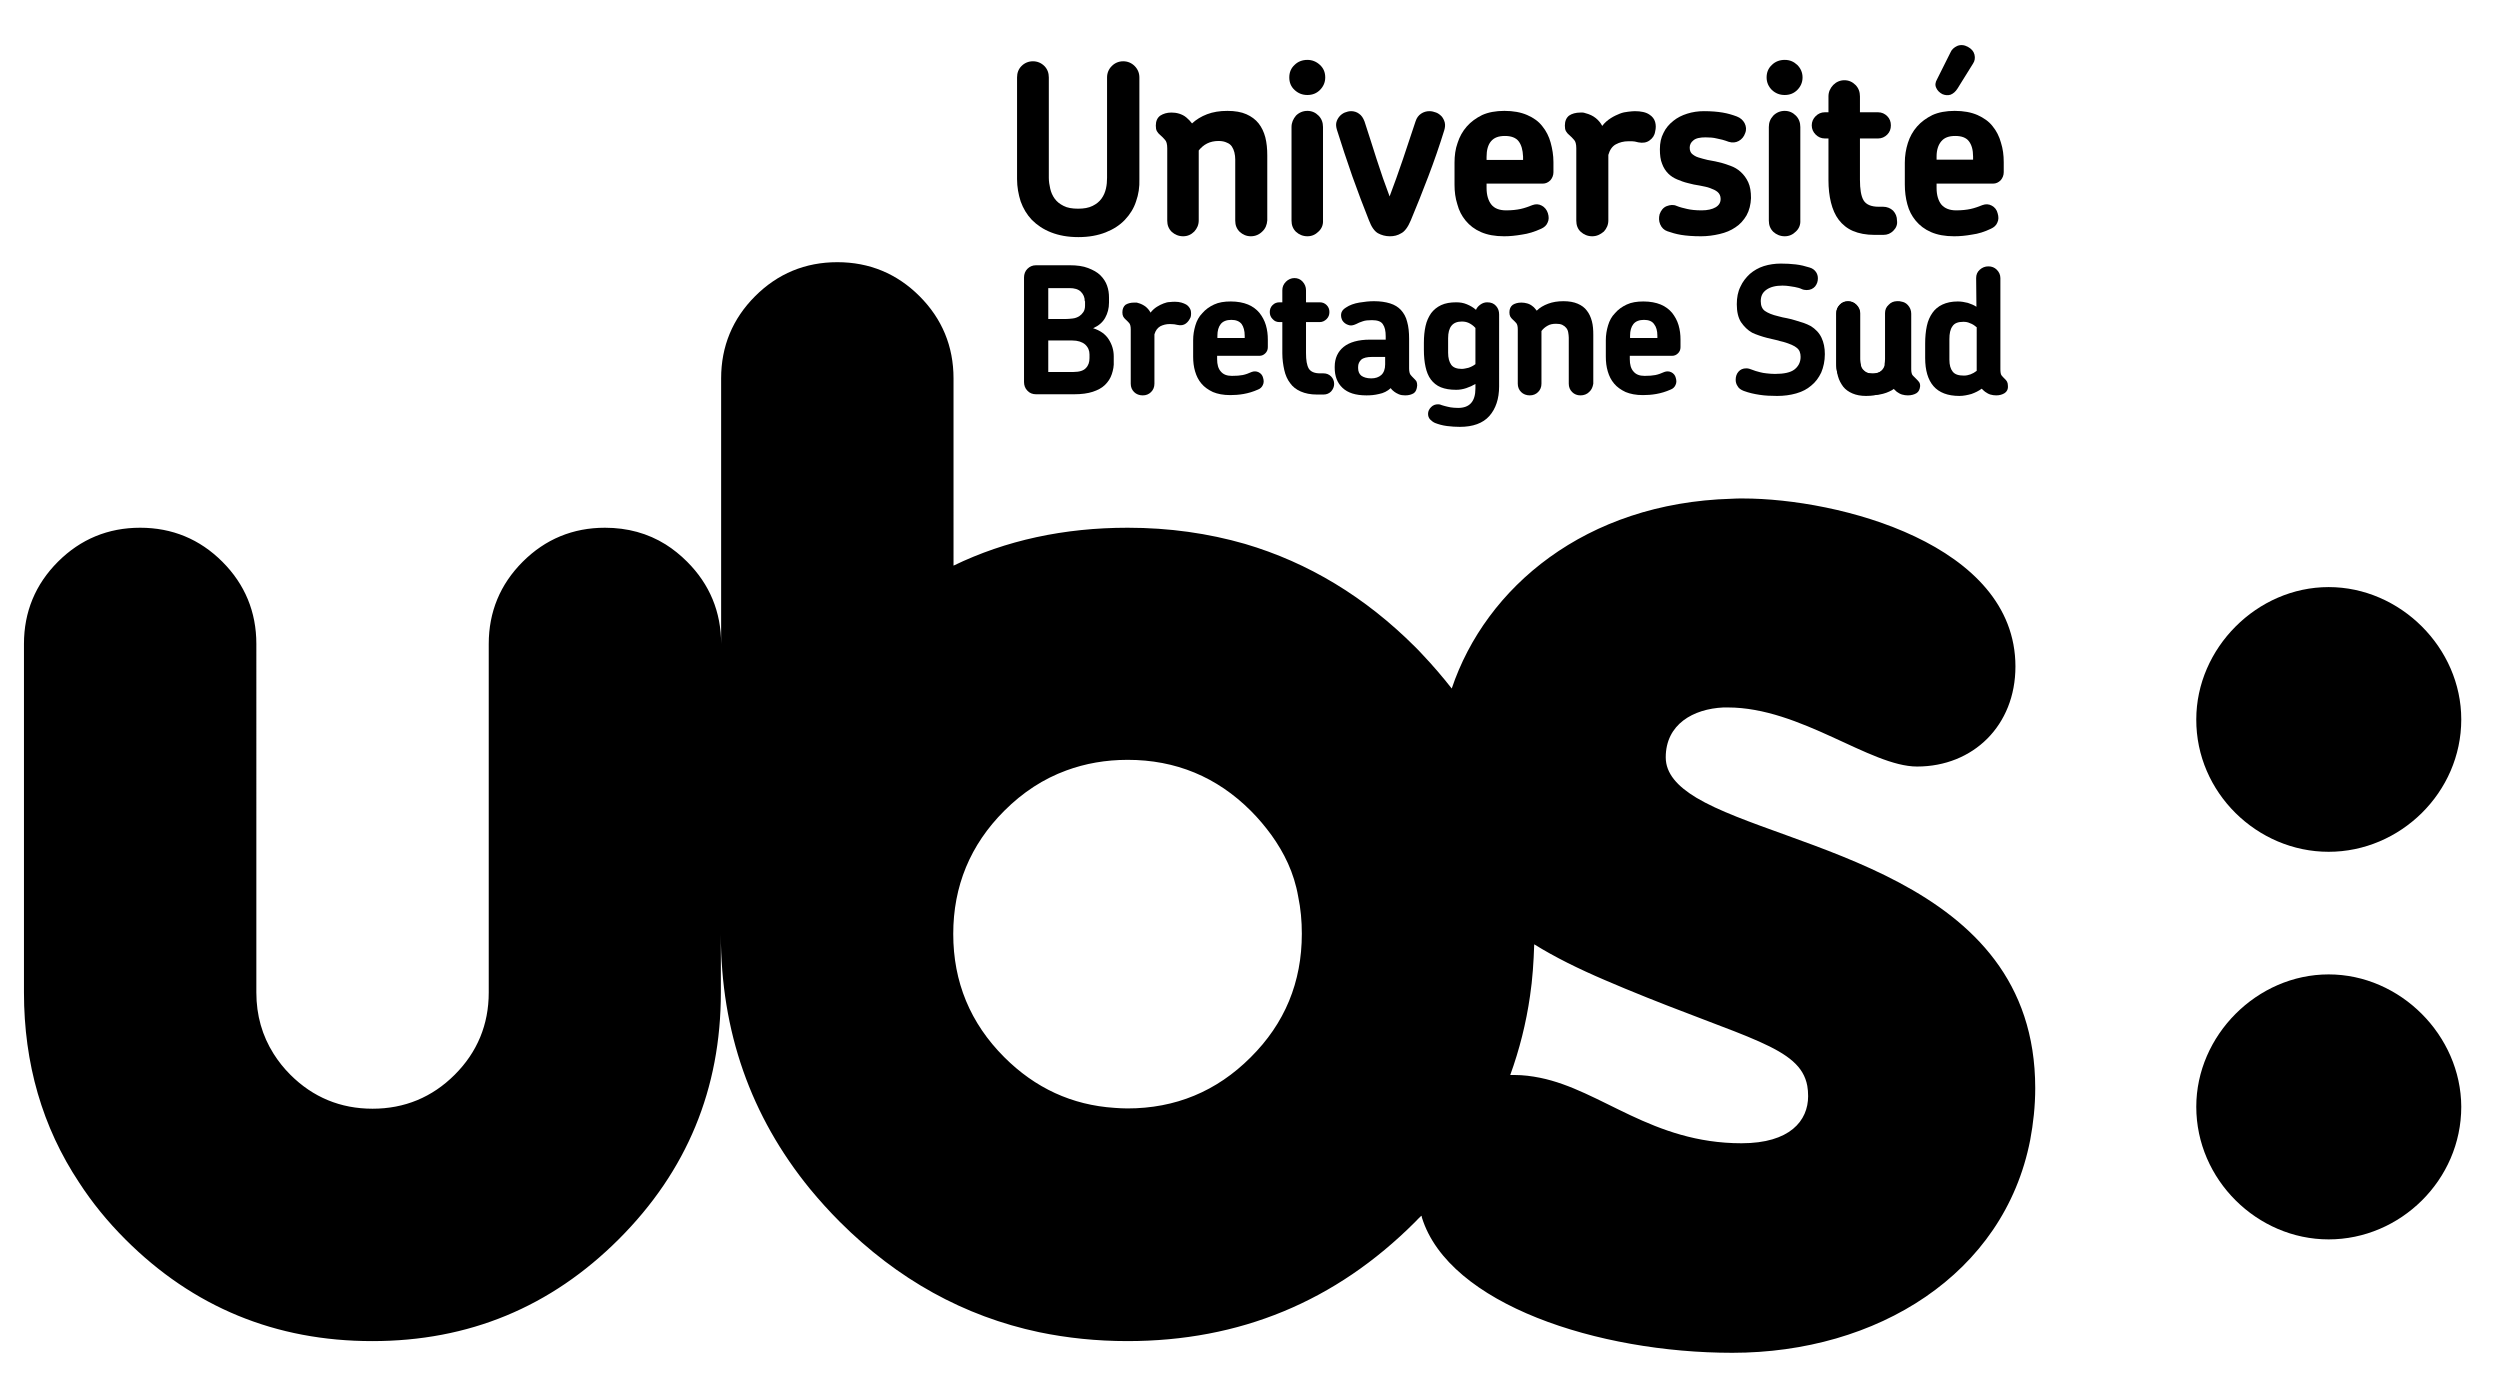
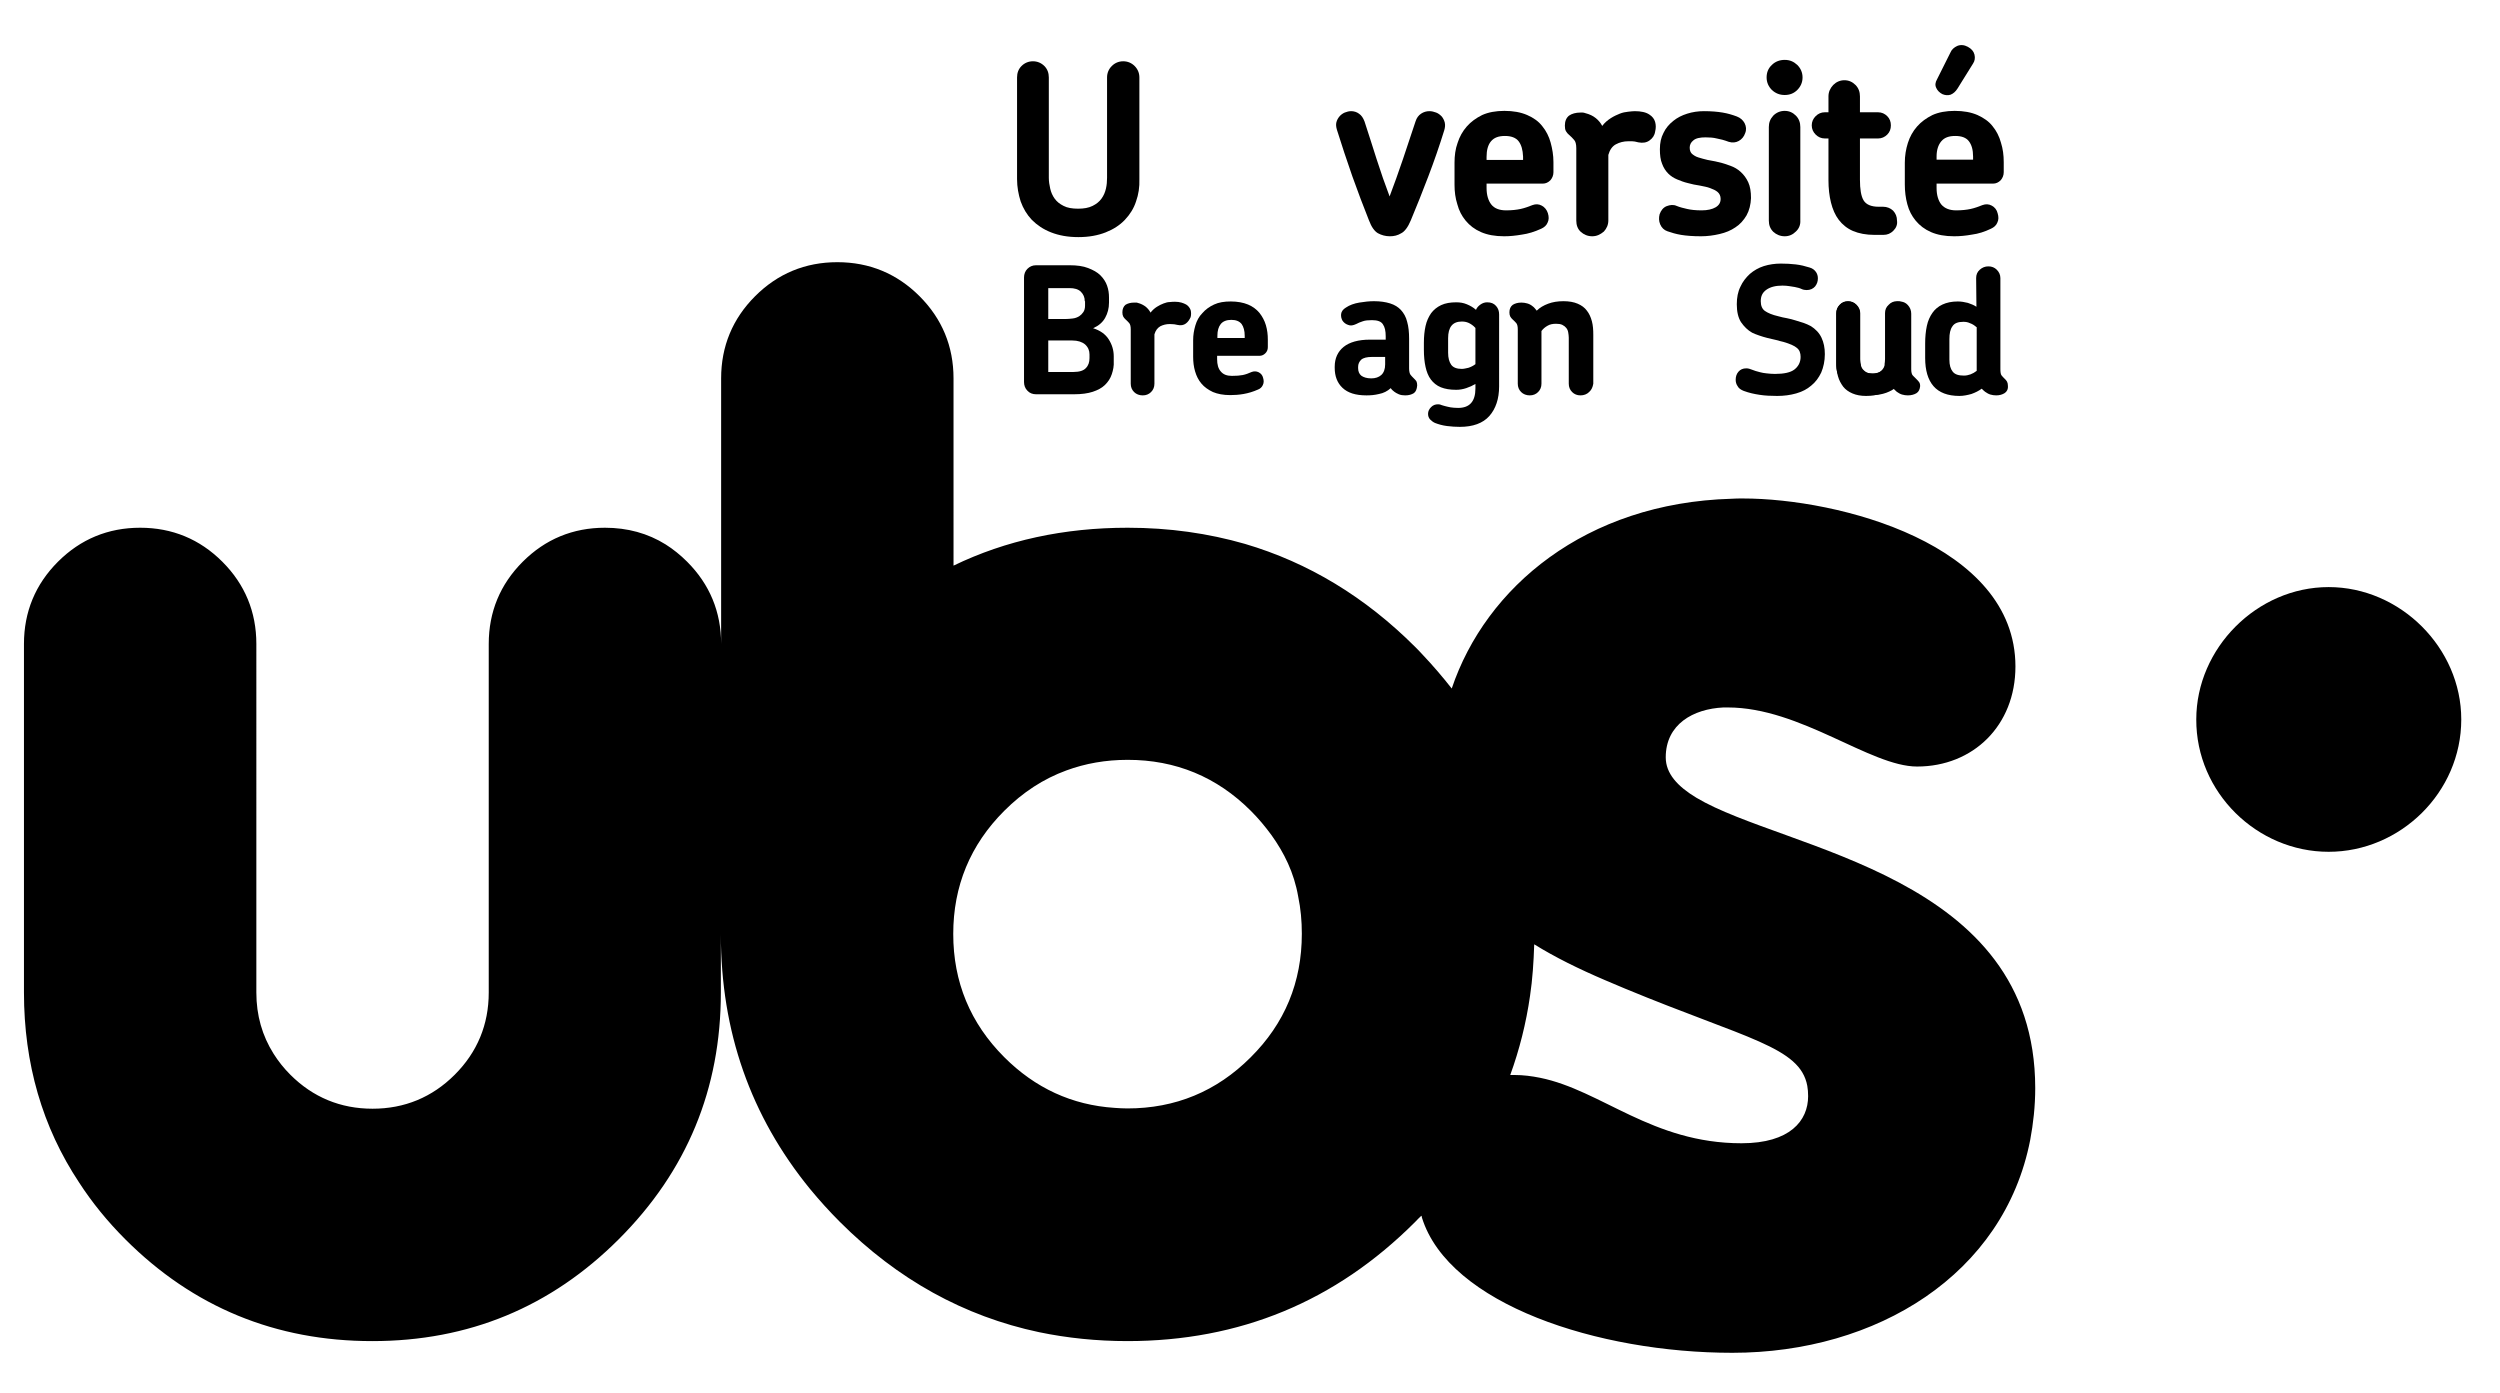
<svg xmlns="http://www.w3.org/2000/svg" width="88px" version="1.1" id="Calque_1" x="0px" y="0px" viewBox="0 0 89.72 49.05" style="enable-background:new 0 0 89.72 49.05;" xml:space="preserve">
  <g>
    <g>
      <path d="M39.9,12.95c-0.05,0.15-0.13,0.27-0.24,0.38c-0.11,0.11-0.26,0.19-0.44,0.25c-0.18,0.06-0.41,0.09-0.67,0.09h-1.37    c-0.12,0-0.23-0.04-0.31-0.13c-0.08-0.08-0.12-0.19-0.12-0.31V9.48c0-0.12,0.04-0.23,0.12-0.31c0.08-0.08,0.18-0.13,0.31-0.13    h1.21c0.26,0,0.48,0.03,0.66,0.1c0.18,0.07,0.33,0.15,0.44,0.26c0.11,0.11,0.19,0.23,0.24,0.37c0.05,0.14,0.07,0.28,0.07,0.43    v0.18c0,0.21-0.05,0.39-0.14,0.55c-0.09,0.16-0.23,0.28-0.43,0.37c0.25,0.08,0.44,0.21,0.56,0.4c0.12,0.19,0.18,0.39,0.18,0.61    v0.18C39.98,12.65,39.95,12.8,39.9,12.95z M38.93,10.33c0-0.14-0.05-0.25-0.14-0.34c-0.09-0.09-0.23-0.13-0.41-0.13h-0.76v1.11    h0.6c0.1,0,0.19-0.01,0.28-0.02c0.09-0.01,0.16-0.04,0.23-0.08c0.06-0.04,0.11-0.09,0.15-0.15c0.04-0.06,0.06-0.14,0.06-0.23    V10.33z M39.1,12.24c0-0.14-0.05-0.26-0.16-0.36c-0.11-0.09-0.26-0.14-0.46-0.14h-0.86v1.13h0.91c0.21,0,0.36-0.05,0.44-0.14    c0.09-0.09,0.13-0.21,0.13-0.36V12.24z" />
      <path d="M42.56,11.13c-0.08,0.06-0.18,0.08-0.31,0.05c-0.03-0.01-0.07-0.01-0.1-0.02c-0.03,0-0.09-0.01-0.17-0.01    c-0.13,0-0.24,0.03-0.34,0.08c-0.1,0.06-0.17,0.15-0.21,0.29v1.77c0,0.12-0.04,0.22-0.12,0.3c-0.08,0.08-0.18,0.12-0.3,0.12    c-0.12,0-0.23-0.04-0.31-0.12c-0.08-0.08-0.12-0.18-0.12-0.3v-1.95c0-0.11-0.02-0.19-0.06-0.23c-0.04-0.04-0.08-0.09-0.13-0.13    c-0.03-0.03-0.06-0.06-0.08-0.1c-0.02-0.04-0.03-0.09-0.03-0.15c0-0.12,0.04-0.21,0.11-0.27c0.08-0.05,0.18-0.08,0.31-0.08    c0.02,0,0.04,0,0.06,0c0.03,0,0.05,0,0.07,0.01c0.12,0.03,0.21,0.08,0.29,0.14c0.07,0.06,0.13,0.13,0.17,0.21    c0.07-0.09,0.15-0.16,0.23-0.21c0.08-0.05,0.16-0.09,0.24-0.12c0.08-0.03,0.15-0.05,0.23-0.05c0.07-0.01,0.13-0.01,0.18-0.01    c0.08,0,0.16,0.01,0.23,0.03c0.06,0.02,0.12,0.04,0.17,0.07c0.08,0.05,0.13,0.12,0.16,0.2c0.02,0.08,0.02,0.17,0,0.25    C42.69,10.99,42.64,11.07,42.56,11.13z" />
      <path d="M45.41,12.2c-0.06,0.06-0.13,0.09-0.21,0.09h-1.52v0.12c0,0.19,0.04,0.34,0.13,0.44c0.09,0.11,0.22,0.16,0.4,0.16    c0.16,0,0.29-0.01,0.39-0.03c0.1-0.02,0.21-0.06,0.32-0.11c0.08-0.03,0.17-0.03,0.25,0.01c0.08,0.04,0.14,0.11,0.16,0.2    c0.03,0.1,0.03,0.18-0.01,0.26c-0.03,0.07-0.09,0.13-0.17,0.16c-0.18,0.08-0.35,0.13-0.52,0.16c-0.17,0.03-0.33,0.04-0.48,0.04    c-0.25,0-0.45-0.04-0.62-0.11c-0.17-0.08-0.31-0.18-0.41-0.3c-0.11-0.13-0.18-0.27-0.23-0.44c-0.05-0.17-0.07-0.34-0.07-0.53    v-0.59c0-0.19,0.03-0.36,0.08-0.53c0.05-0.17,0.13-0.32,0.25-0.44c0.11-0.13,0.25-0.23,0.42-0.31c0.17-0.08,0.37-0.11,0.6-0.11    c0.24,0,0.45,0.04,0.62,0.11c0.17,0.07,0.31,0.18,0.41,0.3c0.1,0.13,0.18,0.27,0.23,0.44c0.05,0.17,0.07,0.34,0.07,0.52v0.27    C45.5,12.07,45.47,12.14,45.41,12.2z M44.56,11.15c-0.08-0.1-0.2-0.15-0.37-0.15c-0.17,0-0.3,0.05-0.38,0.15    c-0.08,0.1-0.12,0.24-0.12,0.42v0.08h0.98v-0.08C44.67,11.39,44.63,11.25,44.56,11.15z" />
-       <path d="M47.77,13.57c-0.07,0.07-0.16,0.11-0.27,0.11h-0.24c-0.23,0-0.42-0.04-0.58-0.11c-0.16-0.07-0.29-0.17-0.38-0.3    c-0.1-0.13-0.17-0.29-0.21-0.47c-0.04-0.18-0.07-0.38-0.07-0.6v-1.12h-0.1c-0.1,0-0.18-0.03-0.25-0.11    c-0.07-0.07-0.1-0.15-0.1-0.25c0-0.1,0.03-0.18,0.1-0.25c0.07-0.07,0.15-0.1,0.25-0.1h0.1V9.94c0-0.12,0.04-0.22,0.13-0.31    c0.08-0.08,0.19-0.13,0.3-0.13c0.12,0,0.22,0.04,0.3,0.13c0.08,0.09,0.12,0.19,0.12,0.31v0.43h0.49c0.1,0,0.18,0.03,0.25,0.1    c0.07,0.07,0.1,0.15,0.1,0.25c0,0.1-0.03,0.18-0.1,0.25c-0.07,0.07-0.15,0.11-0.25,0.11h-0.49v1.11c0,0.26,0.03,0.44,0.1,0.56    c0.07,0.11,0.2,0.17,0.41,0.17h0.12c0.11,0,0.2,0.04,0.27,0.11c0.07,0.07,0.11,0.16,0.11,0.27C47.88,13.4,47.84,13.49,47.77,13.57    z" />
      <path d="M50.74,13.63c-0.08,0.05-0.18,0.08-0.31,0.08c-0.08,0-0.16-0.01-0.23-0.04c-0.07-0.03-0.12-0.06-0.16-0.09    c-0.04-0.03-0.09-0.07-0.13-0.13c-0.12,0.11-0.26,0.18-0.42,0.21c-0.16,0.04-0.31,0.05-0.45,0.05c-0.39,0-0.67-0.09-0.86-0.27    c-0.19-0.18-0.28-0.42-0.28-0.72v-0.04c0-0.3,0.11-0.54,0.32-0.71c0.21-0.17,0.53-0.26,0.94-0.26h0.57v-0.12    c0-0.19-0.03-0.33-0.1-0.43c-0.06-0.1-0.19-0.15-0.39-0.15c-0.13,0-0.25,0.01-0.33,0.04c-0.09,0.03-0.17,0.06-0.24,0.1    c-0.11,0.05-0.2,0.07-0.29,0.03c-0.09-0.03-0.15-0.08-0.2-0.15c-0.04-0.07-0.06-0.15-0.05-0.24c0.01-0.09,0.07-0.17,0.17-0.23    c0.13-0.09,0.3-0.15,0.48-0.18c0.18-0.03,0.36-0.05,0.53-0.05c0.23,0,0.42,0.03,0.58,0.08c0.16,0.05,0.29,0.13,0.39,0.24    c0.1,0.11,0.18,0.25,0.22,0.42c0.05,0.17,0.07,0.38,0.07,0.61v1.06c0,0.11,0.02,0.19,0.05,0.23c0.03,0.04,0.07,0.08,0.12,0.13    c0.03,0.03,0.06,0.06,0.09,0.1c0.02,0.04,0.03,0.09,0.03,0.15C50.85,13.49,50.81,13.58,50.74,13.63z M49.71,12.33h-0.46    c-0.19,0-0.32,0.03-0.4,0.1c-0.07,0.07-0.11,0.15-0.11,0.26v0.04c0,0.12,0.04,0.21,0.11,0.27c0.08,0.06,0.2,0.1,0.36,0.1    c0.15,0,0.27-0.04,0.36-0.12c0.09-0.08,0.14-0.21,0.14-0.38V12.33z" />
      <path d="M53.8,13.39c0,0.44-0.12,0.8-0.35,1.06c-0.23,0.26-0.59,0.39-1.06,0.39c-0.15,0-0.3-0.01-0.46-0.03    c-0.16-0.02-0.3-0.06-0.43-0.11c-0.07-0.03-0.13-0.08-0.18-0.13c-0.05-0.06-0.07-0.12-0.07-0.2c0-0.09,0.04-0.17,0.11-0.24    c0.07-0.07,0.15-0.1,0.25-0.1c0.05,0,0.09,0.01,0.13,0.03c0.04,0.01,0.09,0.03,0.14,0.04c0.05,0.01,0.11,0.03,0.18,0.04    c0.07,0.01,0.16,0.02,0.27,0.02c0.41,0,0.62-0.23,0.62-0.7v-0.16c-0.1,0.06-0.21,0.11-0.33,0.15c-0.12,0.04-0.24,0.06-0.36,0.06    c-0.22,0-0.4-0.03-0.55-0.09c-0.15-0.06-0.27-0.16-0.36-0.28c-0.09-0.12-0.15-0.27-0.19-0.45c-0.04-0.18-0.06-0.39-0.06-0.62    v-0.24c0-0.23,0.02-0.43,0.06-0.61c0.04-0.18,0.11-0.33,0.2-0.46c0.09-0.12,0.21-0.22,0.36-0.29c0.15-0.07,0.33-0.1,0.54-0.1    c0.14,0,0.26,0.02,0.38,0.07c0.12,0.05,0.23,0.11,0.33,0.2c0.03-0.08,0.09-0.14,0.16-0.19c0.07-0.05,0.15-0.08,0.24-0.08    c0.14,0,0.24,0.04,0.32,0.13c0.08,0.09,0.11,0.19,0.11,0.31V13.39z M52.71,11.11c-0.09-0.04-0.17-0.05-0.25-0.05    c-0.33,0-0.49,0.2-0.49,0.6v0.52c0,0.19,0.04,0.33,0.11,0.43c0.07,0.1,0.2,0.15,0.38,0.15c0.07,0,0.15-0.02,0.24-0.04    c0.09-0.03,0.17-0.07,0.25-0.13v-1.3C52.87,11.2,52.79,11.15,52.71,11.11z" />
      <path d="M57.03,13.59c-0.08,0.08-0.19,0.12-0.31,0.12c-0.12,0-0.22-0.04-0.3-0.12c-0.08-0.08-0.12-0.18-0.12-0.3v-1.65    c0-0.06-0.01-0.13-0.02-0.19c-0.01-0.06-0.03-0.11-0.07-0.16c-0.03-0.04-0.08-0.08-0.14-0.11c-0.06-0.03-0.14-0.04-0.23-0.04    c-0.11,0-0.22,0.02-0.3,0.07c-0.09,0.05-0.16,0.11-0.22,0.19v1.89c0,0.12-0.04,0.22-0.12,0.3c-0.08,0.08-0.18,0.12-0.3,0.12    c-0.12,0-0.23-0.04-0.31-0.12c-0.08-0.08-0.12-0.18-0.12-0.3v-1.95c0-0.11-0.02-0.19-0.06-0.23c-0.04-0.04-0.08-0.09-0.13-0.13    c-0.03-0.03-0.06-0.06-0.08-0.1c-0.02-0.04-0.03-0.09-0.03-0.15c0-0.12,0.04-0.21,0.12-0.27c0.08-0.05,0.18-0.08,0.31-0.08    c0.07,0,0.14,0.01,0.21,0.03c0.07,0.02,0.13,0.05,0.19,0.1c0.06,0.04,0.1,0.1,0.15,0.16c0.11-0.11,0.25-0.19,0.41-0.25    c0.16-0.06,0.34-0.09,0.55-0.09c0.2,0,0.37,0.03,0.51,0.09c0.14,0.06,0.25,0.14,0.33,0.25c0.08,0.1,0.14,0.23,0.18,0.38    c0.04,0.15,0.05,0.31,0.05,0.49v1.75C57.16,13.41,57.12,13.51,57.03,13.59z" />
-       <path d="M60.22,12.2c-0.06,0.06-0.13,0.09-0.21,0.09h-1.52v0.12c0,0.19,0.04,0.34,0.13,0.44c0.09,0.11,0.22,0.16,0.4,0.16    c0.16,0,0.29-0.01,0.39-0.03c0.1-0.02,0.21-0.06,0.32-0.11c0.08-0.03,0.17-0.03,0.25,0.01c0.08,0.04,0.14,0.11,0.16,0.2    c0.03,0.1,0.03,0.18-0.01,0.26c-0.03,0.07-0.09,0.13-0.17,0.16c-0.18,0.08-0.35,0.13-0.52,0.16c-0.17,0.03-0.33,0.04-0.48,0.04    c-0.25,0-0.45-0.04-0.62-0.11c-0.17-0.08-0.31-0.18-0.41-0.3c-0.11-0.13-0.18-0.27-0.23-0.44c-0.05-0.17-0.07-0.34-0.07-0.53    v-0.59c0-0.19,0.03-0.36,0.08-0.53c0.05-0.17,0.13-0.32,0.25-0.44c0.11-0.13,0.25-0.23,0.42-0.31c0.17-0.08,0.37-0.11,0.6-0.11    c0.24,0,0.45,0.04,0.62,0.11c0.17,0.07,0.31,0.18,0.41,0.3c0.1,0.13,0.18,0.27,0.23,0.44c0.05,0.17,0.07,0.34,0.07,0.52v0.27    C60.31,12.07,60.28,12.14,60.22,12.2z M59.36,11.15C59.29,11.05,59.17,11,59,11c-0.17,0-0.3,0.05-0.38,0.15    c-0.08,0.1-0.12,0.24-0.12,0.42v0.08h0.98v-0.08C59.48,11.39,59.44,11.25,59.36,11.15z" />
      <path d="M65.36,12.89c-0.09,0.19-0.21,0.35-0.36,0.47c-0.15,0.13-0.33,0.22-0.54,0.28c-0.21,0.06-0.44,0.09-0.68,0.09    c-0.23,0-0.44-0.01-0.63-0.04c-0.2-0.03-0.38-0.07-0.57-0.14c-0.1-0.04-0.18-0.09-0.22-0.17c-0.05-0.07-0.07-0.15-0.07-0.23    c0-0.11,0.03-0.21,0.1-0.29c0.07-0.08,0.16-0.12,0.28-0.12c0.07,0,0.14,0.02,0.21,0.05c0.07,0.03,0.17,0.06,0.29,0.09    c0.07,0.02,0.14,0.03,0.23,0.04c0.09,0.01,0.19,0.02,0.3,0.02c0.32,0,0.56-0.05,0.7-0.16c0.14-0.11,0.22-0.26,0.22-0.45    c0-0.14-0.04-0.25-0.13-0.32c-0.09-0.08-0.25-0.15-0.49-0.22c-0.08-0.02-0.17-0.04-0.27-0.07c-0.1-0.02-0.2-0.05-0.3-0.07    c-0.1-0.03-0.2-0.05-0.3-0.09c-0.1-0.03-0.18-0.07-0.25-0.1c-0.16-0.09-0.29-0.22-0.4-0.38c-0.1-0.16-0.15-0.37-0.15-0.64    c0-0.24,0.04-0.45,0.13-0.63c0.08-0.18,0.2-0.33,0.34-0.46c0.14-0.12,0.31-0.22,0.5-0.28c0.19-0.06,0.4-0.09,0.61-0.09    c0.19,0,0.37,0.01,0.54,0.03c0.17,0.02,0.33,0.06,0.49,0.11c0.11,0.03,0.18,0.09,0.23,0.16c0.05,0.07,0.07,0.15,0.07,0.23    c0,0.11-0.03,0.2-0.1,0.29c-0.07,0.08-0.17,0.13-0.3,0.13c-0.06,0-0.13-0.01-0.19-0.04c-0.06-0.03-0.14-0.05-0.24-0.07    c-0.06-0.01-0.12-0.02-0.19-0.03c-0.07-0.01-0.15-0.02-0.25-0.02c-0.25,0-0.44,0.05-0.58,0.15c-0.14,0.1-0.2,0.23-0.2,0.41    c0,0.16,0.05,0.28,0.15,0.35c0.1,0.07,0.26,0.14,0.48,0.19c0.1,0.03,0.2,0.05,0.31,0.07c0.11,0.02,0.21,0.05,0.31,0.08    c0.1,0.03,0.2,0.06,0.29,0.09c0.09,0.03,0.17,0.07,0.25,0.11c0.18,0.11,0.31,0.25,0.39,0.42c0.08,0.17,0.12,0.36,0.12,0.59    C65.49,12.48,65.44,12.7,65.36,12.89z" />
      <path d="M68.78,13.63c-0.08,0.05-0.19,0.08-0.31,0.08c-0.07,0-0.14-0.01-0.21-0.03c-0.07-0.02-0.13-0.06-0.19-0.1    c-0.06-0.05-0.12-0.11-0.16-0.18c-0.11,0.1-0.24,0.18-0.4,0.24c-0.15,0.06-0.33,0.09-0.54,0.09c-0.19,0-0.35-0.03-0.49-0.09    c-0.14-0.06-0.25-0.14-0.33-0.24c-0.08-0.11-0.15-0.23-0.19-0.38c-0.04-0.14-0.06-0.31-0.06-0.48v-1.76    c0-0.12,0.04-0.22,0.12-0.31c0.08-0.08,0.18-0.13,0.3-0.13c0.12,0,0.22,0.04,0.3,0.13c0.09,0.09,0.13,0.19,0.13,0.31v1.65    c0,0.07,0.01,0.14,0.02,0.2c0.01,0.06,0.04,0.11,0.07,0.16c0.03,0.04,0.08,0.08,0.13,0.1c0.06,0.02,0.13,0.03,0.23,0.03    c0.12,0,0.22-0.02,0.31-0.07c0.09-0.05,0.16-0.11,0.22-0.19v-1.88c0-0.12,0.04-0.22,0.13-0.31c0.08-0.08,0.19-0.13,0.31-0.13    c0.12,0,0.22,0.04,0.3,0.13c0.08,0.09,0.12,0.19,0.12,0.31v1.99c0,0.11,0.02,0.19,0.06,0.23c0.04,0.04,0.08,0.08,0.13,0.13    c0.03,0.03,0.06,0.06,0.09,0.1s0.04,0.09,0.04,0.15C68.9,13.49,68.86,13.58,68.78,13.63z" />
      <path d="M71.94,13.63c-0.08,0.05-0.18,0.08-0.3,0.08c-0.07,0-0.14-0.01-0.21-0.03c-0.07-0.02-0.13-0.06-0.19-0.1    c-0.04-0.03-0.08-0.07-0.12-0.11c-0.11,0.08-0.23,0.14-0.37,0.19c-0.14,0.04-0.29,0.07-0.43,0.07c-0.42,0-0.73-0.12-0.93-0.35    c-0.2-0.23-0.3-0.57-0.3-1.01v-0.52c0-0.23,0.02-0.44,0.06-0.63c0.04-0.19,0.11-0.34,0.2-0.47c0.09-0.13,0.21-0.23,0.36-0.3    c0.15-0.07,0.33-0.11,0.55-0.11c0.12,0,0.24,0.02,0.36,0.05c0.12,0.04,0.22,0.08,0.31,0.14L70.92,9.5c0-0.12,0.04-0.22,0.13-0.3    c0.09-0.08,0.19-0.12,0.31-0.12c0.12,0,0.22,0.04,0.3,0.12c0.08,0.08,0.13,0.18,0.13,0.3v3.26c0,0.11,0.01,0.19,0.04,0.23    c0.03,0.04,0.07,0.08,0.12,0.13c0.03,0.03,0.06,0.06,0.08,0.1c0.02,0.04,0.03,0.09,0.03,0.15C72.07,13.49,72.02,13.58,71.94,13.63    z M70.93,11.26c-0.07-0.06-0.14-0.11-0.23-0.14c-0.08-0.04-0.16-0.05-0.24-0.05c-0.19,0-0.32,0.05-0.39,0.16    c-0.08,0.11-0.11,0.26-0.11,0.46v0.74c0,0.19,0.04,0.33,0.12,0.43c0.08,0.1,0.21,0.14,0.4,0.14c0.16,0,0.32-0.06,0.46-0.17V11.26z    " />
    </g>
    <path d="M67.63,12.61c0.01-0.06,0.02-0.13,0.02-0.2v-1.65c0-0.12,0.04-0.22,0.13-0.3c0.08-0.09,0.19-0.13,0.3-0.13   c0.12,0,0.22,0.04,0.3,0.13c0.08,0.08,0.12,0.19,0.12,0.3v1.76l-0.01,0.05c0,0.31-0.13,0.58-0.38,0.8   c-0.25,0.22-0.56,0.33-0.91,0.33c-0.36,0-0.66-0.11-0.91-0.33c-0.25-0.22-0.39-0.43-0.39-0.74v-0.11v-1.76   c0-0.12,0.04-0.22,0.12-0.3c0.08-0.09,0.18-0.13,0.3-0.13c0.12,0,0.22,0.04,0.31,0.13c0.08,0.08,0.13,0.19,0.13,0.3v1.65   c0,0.07,0.01,0.14,0.02,0.2l0-0.04c0,0.1,0.04,0.19,0.13,0.26c0.08,0.07,0.18,0.11,0.3,0.11c0.12,0,0.22-0.04,0.3-0.11   c0.08-0.07,0.13-0.16,0.13-0.26" />
    <g>
      <path d="M40.77,6.75C40.69,7,40.55,7.22,40.37,7.41c-0.18,0.19-0.41,0.34-0.69,0.45c-0.28,0.11-0.6,0.17-0.98,0.17    c-0.38,0-0.7-0.06-0.98-0.17c-0.28-0.11-0.5-0.26-0.69-0.45c-0.18-0.19-0.31-0.41-0.4-0.66C36.55,6.5,36.5,6.23,36.5,5.95V2.3    c0-0.16,0.05-0.3,0.16-0.41c0.11-0.11,0.25-0.17,0.41-0.17c0.16,0,0.3,0.06,0.41,0.17c0.11,0.11,0.16,0.25,0.16,0.41v3.6    c0,0.13,0.02,0.26,0.05,0.39c0.03,0.13,0.08,0.25,0.16,0.36c0.08,0.11,0.18,0.19,0.32,0.26c0.13,0.07,0.31,0.1,0.52,0.1    c0.21,0,0.38-0.03,0.52-0.1c0.14-0.07,0.24-0.15,0.32-0.26c0.08-0.11,0.13-0.23,0.16-0.36c0.03-0.13,0.04-0.26,0.04-0.39V2.3    c0-0.16,0.06-0.3,0.17-0.41c0.11-0.11,0.25-0.17,0.41-0.17c0.16,0,0.3,0.06,0.41,0.17c0.11,0.11,0.17,0.25,0.17,0.41v3.65    C40.9,6.23,40.86,6.5,40.77,6.75z" />
-       <path d="M45.3,7.83C45.19,7.94,45.05,8,44.89,8c-0.16,0-0.29-0.06-0.4-0.16c-0.11-0.11-0.16-0.24-0.16-0.4v-2.2    c0-0.08-0.01-0.17-0.03-0.25c-0.02-0.08-0.05-0.15-0.09-0.21c-0.04-0.06-0.1-0.11-0.18-0.14c-0.08-0.04-0.18-0.06-0.3-0.06    c-0.15,0-0.29,0.03-0.41,0.09c-0.12,0.06-0.22,0.15-0.3,0.25v2.51c0,0.16-0.06,0.29-0.16,0.4C42.75,7.94,42.62,8,42.46,8    c-0.16,0-0.3-0.06-0.41-0.16c-0.11-0.11-0.16-0.24-0.16-0.4V4.84c0-0.15-0.03-0.25-0.08-0.3c-0.05-0.06-0.11-0.12-0.18-0.18    c-0.04-0.03-0.08-0.08-0.11-0.13c-0.03-0.05-0.04-0.12-0.04-0.2c0-0.16,0.05-0.28,0.16-0.36c0.11-0.07,0.24-0.11,0.4-0.11    c0.09,0,0.18,0.01,0.28,0.04c0.09,0.03,0.18,0.07,0.26,0.14c0.07,0.06,0.14,0.13,0.2,0.21c0.15-0.14,0.33-0.25,0.54-0.33    c0.21-0.08,0.45-0.12,0.73-0.12c0.27,0,0.5,0.04,0.68,0.12c0.18,0.08,0.33,0.19,0.44,0.33c0.11,0.14,0.19,0.31,0.24,0.5    c0.05,0.2,0.07,0.41,0.07,0.65v2.33C45.47,7.59,45.41,7.73,45.3,7.83z" />
-       <path d="M47.37,2.75c-0.12,0.12-0.27,0.18-0.45,0.18c-0.18,0-0.33-0.06-0.46-0.18c-0.13-0.12-0.19-0.27-0.19-0.45    s0.06-0.33,0.19-0.45c0.12-0.12,0.28-0.18,0.46-0.18c0.17,0,0.32,0.06,0.45,0.18c0.13,0.12,0.19,0.27,0.19,0.45    S47.49,2.63,47.37,2.75z M47.32,7.83C47.21,7.94,47.08,8,46.92,8c-0.16,0-0.3-0.06-0.41-0.16c-0.11-0.11-0.16-0.24-0.16-0.4V4.08    c0-0.16,0.06-0.29,0.16-0.41c0.11-0.11,0.25-0.17,0.41-0.17c0.16,0,0.29,0.06,0.4,0.17c0.11,0.11,0.16,0.25,0.16,0.41v3.35    C47.49,7.59,47.43,7.73,47.32,7.83z" />
      <path d="M51.26,5.85c-0.21,0.55-0.42,1.08-0.63,1.58c-0.1,0.24-0.22,0.4-0.34,0.46C50.16,7.97,50.03,8,49.88,8    c-0.16,0-0.3-0.04-0.43-0.11c-0.12-0.07-0.23-0.22-0.32-0.46c-0.2-0.5-0.4-1.03-0.6-1.59c-0.2-0.57-0.38-1.12-0.55-1.66    c-0.03-0.1-0.04-0.19-0.02-0.27c0.02-0.08,0.06-0.15,0.11-0.21c0.05-0.06,0.12-0.11,0.19-0.14c0.08-0.03,0.15-0.05,0.23-0.05    c0.1,0,0.2,0.03,0.28,0.09c0.09,0.06,0.15,0.15,0.2,0.28c0.07,0.21,0.14,0.43,0.21,0.65c0.07,0.23,0.15,0.46,0.22,0.69    c0.08,0.23,0.15,0.46,0.23,0.69c0.08,0.23,0.16,0.45,0.24,0.66c0.16-0.42,0.32-0.87,0.48-1.34c0.16-0.47,0.31-0.92,0.45-1.35    c0.04-0.13,0.11-0.22,0.2-0.28c0.09-0.06,0.19-0.09,0.3-0.09c0.08,0,0.16,0.02,0.24,0.05c0.08,0.03,0.14,0.08,0.2,0.14    c0.05,0.06,0.09,0.14,0.11,0.22c0.02,0.09,0.01,0.18-0.02,0.28C51.66,4.75,51.47,5.3,51.26,5.85z" />
      <path d="M55.64,5.99c-0.08,0.08-0.17,0.12-0.27,0.12h-2.02v0.16c0,0.25,0.06,0.45,0.17,0.59c0.11,0.14,0.29,0.21,0.53,0.21    c0.21,0,0.38-0.02,0.52-0.05c0.14-0.03,0.28-0.08,0.43-0.14c0.11-0.04,0.22-0.04,0.33,0.02c0.11,0.06,0.18,0.15,0.22,0.27    c0.04,0.13,0.04,0.24-0.01,0.34c-0.04,0.1-0.12,0.17-0.23,0.22c-0.24,0.11-0.47,0.18-0.69,0.21C54.39,7.98,54.18,8,53.98,8    c-0.33,0-0.6-0.05-0.83-0.15c-0.23-0.1-0.41-0.24-0.55-0.41c-0.14-0.17-0.24-0.36-0.3-0.59C52.23,6.63,52.2,6.4,52.2,6.15V5.36    c0-0.25,0.03-0.49,0.11-0.71c0.07-0.22,0.18-0.42,0.33-0.59c0.15-0.17,0.33-0.3,0.55-0.41c0.22-0.1,0.49-0.15,0.8-0.15    c0.32,0,0.59,0.05,0.82,0.15c0.23,0.1,0.41,0.23,0.54,0.4c0.14,0.17,0.24,0.37,0.3,0.59c0.06,0.22,0.1,0.45,0.1,0.7V5.7    C55.75,5.81,55.71,5.91,55.64,5.99z M54.5,4.59c-0.1-0.13-0.27-0.19-0.49-0.19c-0.23,0-0.39,0.06-0.5,0.19s-0.16,0.32-0.16,0.56    v0.11h1.31V5.14C54.65,4.9,54.6,4.72,54.5,4.59z" />
      <path d="M59.2,4.56c-0.11,0.08-0.24,0.1-0.4,0.07c-0.05-0.01-0.09-0.02-0.13-0.03c-0.04-0.01-0.12-0.01-0.23-0.01    c-0.17,0-0.32,0.04-0.45,0.11c-0.13,0.07-0.22,0.2-0.27,0.38v2.35c0,0.16-0.06,0.29-0.16,0.4C57.43,7.94,57.3,8,57.14,8    c-0.16,0-0.3-0.06-0.41-0.16s-0.16-0.24-0.16-0.4V4.84c0-0.15-0.03-0.25-0.08-0.3c-0.05-0.06-0.11-0.12-0.18-0.18    c-0.04-0.03-0.08-0.08-0.11-0.13c-0.03-0.05-0.04-0.12-0.04-0.2c0-0.16,0.05-0.28,0.15-0.36c0.1-0.07,0.24-0.11,0.41-0.11    c0.03,0,0.06,0,0.08,0c0.03,0,0.06,0.01,0.09,0.02c0.16,0.04,0.28,0.1,0.38,0.18c0.1,0.08,0.18,0.18,0.23,0.28    c0.09-0.12,0.2-0.21,0.31-0.28c0.11-0.07,0.22-0.12,0.32-0.16c0.1-0.04,0.2-0.06,0.3-0.07c0.09-0.01,0.18-0.02,0.24-0.02    c0.11,0,0.21,0.01,0.3,0.03c0.09,0.02,0.16,0.05,0.22,0.09c0.11,0.07,0.18,0.16,0.21,0.27c0.03,0.11,0.03,0.22,0,0.34    C59.38,4.38,59.31,4.48,59.2,4.56z" />
      <path d="M62.68,7.25c-0.1,0.17-0.23,0.32-0.4,0.43c-0.16,0.11-0.35,0.19-0.57,0.24C61.5,7.97,61.27,8,61.05,8    c-0.3,0-0.54-0.02-0.72-0.05c-0.18-0.03-0.35-0.08-0.49-0.13c-0.12-0.04-0.21-0.13-0.26-0.25c-0.05-0.12-0.05-0.24-0.02-0.36    c0.05-0.14,0.13-0.24,0.25-0.29c0.13-0.05,0.25-0.06,0.36-0.01c0.12,0.05,0.25,0.08,0.38,0.11c0.13,0.03,0.3,0.05,0.52,0.05    c0.21,0,0.38-0.04,0.5-0.11c0.12-0.07,0.18-0.17,0.18-0.3c0-0.11-0.04-0.19-0.11-0.25c-0.07-0.06-0.16-0.1-0.27-0.14    C61.27,6.23,61.14,6.21,61,6.18c-0.14-0.02-0.29-0.05-0.43-0.09c-0.13-0.03-0.26-0.08-0.38-0.13c-0.12-0.05-0.23-0.12-0.32-0.21    c-0.09-0.09-0.17-0.21-0.22-0.35c-0.06-0.14-0.08-0.32-0.08-0.52c0-0.23,0.04-0.42,0.13-0.59c0.08-0.17,0.2-0.31,0.35-0.43    c0.15-0.12,0.31-0.2,0.5-0.26c0.19-0.06,0.39-0.09,0.6-0.09c0.27,0,0.49,0.02,0.67,0.05c0.18,0.03,0.35,0.08,0.51,0.14    c0.13,0.05,0.22,0.13,0.28,0.24c0.06,0.12,0.07,0.24,0.02,0.36c-0.04,0.12-0.12,0.22-0.23,0.28c-0.11,0.06-0.23,0.07-0.36,0.03    c-0.16-0.06-0.31-0.1-0.43-0.12c-0.12-0.03-0.25-0.04-0.4-0.04c-0.2,0-0.35,0.03-0.44,0.11c-0.09,0.07-0.13,0.16-0.13,0.26    c0,0.1,0.03,0.17,0.08,0.22c0.06,0.05,0.13,0.1,0.23,0.13c0.09,0.03,0.21,0.06,0.33,0.09c0.12,0.02,0.26,0.05,0.4,0.08    c0.14,0.03,0.28,0.08,0.42,0.13c0.14,0.05,0.26,0.12,0.37,0.22c0.11,0.1,0.2,0.22,0.27,0.37c0.07,0.15,0.1,0.34,0.1,0.57    C62.83,6.86,62.78,7.07,62.68,7.25z" />
      <path d="M64.5,2.75c-0.12,0.12-0.27,0.18-0.45,0.18c-0.18,0-0.33-0.06-0.46-0.18c-0.12-0.12-0.19-0.27-0.19-0.45    s0.06-0.33,0.19-0.45c0.12-0.12,0.28-0.18,0.46-0.18c0.18,0,0.32,0.06,0.45,0.18c0.12,0.12,0.19,0.27,0.19,0.45    S64.62,2.63,64.5,2.75z M64.45,7.83C64.34,7.94,64.21,8,64.05,8c-0.16,0-0.3-0.06-0.41-0.16c-0.11-0.11-0.16-0.24-0.16-0.4V4.08    c0-0.16,0.05-0.29,0.16-0.41c0.11-0.11,0.25-0.17,0.41-0.17c0.16,0,0.29,0.06,0.4,0.17c0.11,0.11,0.16,0.25,0.16,0.41v3.35    C64.62,7.59,64.56,7.73,64.45,7.83z" />
      <path d="M67.95,7.8c-0.1,0.1-0.21,0.15-0.36,0.15h-0.32c-0.3,0-0.56-0.05-0.77-0.14s-0.38-0.23-0.51-0.4    c-0.13-0.17-0.22-0.38-0.28-0.62c-0.06-0.24-0.09-0.51-0.09-0.8v-1.5h-0.13c-0.13,0-0.24-0.05-0.33-0.14    c-0.09-0.09-0.14-0.2-0.14-0.33s0.05-0.24,0.14-0.33c0.09-0.09,0.2-0.14,0.33-0.14h0.13V2.98c0-0.16,0.06-0.29,0.17-0.41    c0.11-0.11,0.25-0.17,0.4-0.17c0.16,0,0.29,0.06,0.4,0.17c0.11,0.11,0.16,0.25,0.16,0.41v0.57h0.65c0.13,0,0.24,0.05,0.33,0.14    c0.09,0.09,0.13,0.2,0.13,0.33s-0.04,0.24-0.13,0.33c-0.09,0.09-0.2,0.14-0.33,0.14h-0.65v1.48c0,0.34,0.04,0.59,0.13,0.74    c0.09,0.15,0.27,0.23,0.54,0.23h0.16c0.14,0,0.26,0.05,0.36,0.14c0.09,0.1,0.14,0.21,0.14,0.36C68.1,7.58,68.05,7.7,67.95,7.8z" />
      <path d="M71.8,5.99c-0.08,0.08-0.17,0.12-0.27,0.12H69.5v0.16c0,0.25,0.06,0.45,0.17,0.59C69.79,7,69.97,7.07,70.2,7.07    c0.21,0,0.38-0.02,0.52-0.05c0.14-0.03,0.28-0.08,0.43-0.14c0.11-0.04,0.22-0.04,0.33,0.02c0.11,0.06,0.18,0.15,0.21,0.27    c0.04,0.13,0.04,0.24-0.01,0.34c-0.04,0.1-0.12,0.17-0.23,0.22C71.22,7.84,71,7.91,70.77,7.94C70.55,7.98,70.34,8,70.13,8    c-0.33,0-0.6-0.05-0.83-0.15c-0.23-0.1-0.41-0.24-0.55-0.41c-0.14-0.17-0.24-0.36-0.3-0.59c-0.06-0.22-0.09-0.46-0.09-0.71V5.36    c0-0.25,0.04-0.49,0.11-0.71c0.07-0.22,0.18-0.42,0.33-0.59c0.15-0.17,0.33-0.3,0.55-0.41c0.22-0.1,0.49-0.15,0.8-0.15    c0.32,0,0.59,0.05,0.82,0.15c0.22,0.1,0.41,0.23,0.54,0.4c0.14,0.17,0.24,0.37,0.3,0.59c0.07,0.22,0.1,0.45,0.1,0.7V5.7    C71.91,5.81,71.87,5.91,71.8,5.99z M70.25,2.7c-0.07,0.11-0.15,0.18-0.25,0.22c-0.1,0.03-0.19,0.02-0.29-0.02    c-0.1-0.05-0.18-0.13-0.22-0.22c-0.05-0.1-0.04-0.2,0.03-0.32L70,1.4c0.04-0.1,0.13-0.18,0.24-0.23c0.12-0.05,0.25-0.04,0.38,0.03    c0.13,0.07,0.21,0.16,0.24,0.28c0.03,0.12,0.01,0.23-0.05,0.32L70.25,2.7z M70.66,4.59c-0.1-0.13-0.26-0.19-0.49-0.19    c-0.23,0-0.39,0.06-0.5,0.19C69.56,4.72,69.5,4.9,69.5,5.14v0.11h1.31V5.14C70.81,4.9,70.76,4.72,70.66,4.59z" />
    </g>
    <g>
      <path d="M60.88,28.15c-0.68-0.41-1.1-0.87-1.1-1.45c0-1.19,0.99-1.74,2.07-1.79c0.05,0,0.11,0,0.16,0c2.61,0,5.11,2.12,6.79,2.12    c2.01,0,3.53-1.47,3.53-3.59c0-4.4-6.36-6.03-9.78-6.03c-0.14,0-0.28,0-0.41,0.01c-5.24,0.15-8.82,3.18-10.04,6.81    c-0.33-0.42-0.68-0.83-1.06-1.23c-0.01,0.01-0.01,0.01-0.02,0.02c0.01-0.01,0.01-0.01,0.02-0.02c-0.08-0.09-0.17-0.18-0.25-0.26    c-1.8-1.8-3.84-3.03-6.11-3.7l0,0c0,0,0,0,0,0l0,0c-1.32-0.38-2.72-0.58-4.21-0.58c-2.28,0-4.37,0.45-6.25,1.36V13.1    c0-1.15-0.41-2.14-1.22-2.95c-0.81-0.81-1.8-1.22-2.95-1.22c-1.15,0-2.14,0.41-2.95,1.22c-0.81,0.81-1.22,1.8-1.22,2.95v4.44v0    v5.09c0-1.15-0.41-2.14-1.22-2.95c-0.24-0.24-0.5-0.45-0.77-0.62c0,0,0,0,0,0c0,0,0,0,0,0l0,0c-0.64-0.4-1.37-0.6-2.18-0.6    c-1.15,0-2.14,0.41-2.95,1.22c-0.81,0.81-1.22,1.8-1.22,2.95v7.21v0v5.3c0,1.15-0.41,2.14-1.22,2.95    c-0.81,0.81-1.8,1.22-2.95,1.22c-1.15,0-2.14-0.41-2.95-1.22c-0.23-0.23-0.43-0.48-0.6-0.75l0,0c-0.41-0.65-0.62-1.38-0.62-2.2    V22.63c0-1.15-0.41-2.14-1.22-2.95c-0.81-0.81-1.8-1.22-2.95-1.22s-2.14,0.41-2.95,1.22c-0.81,0.81-1.22,1.8-1.22,2.95v12.51    c0,2.55,0.66,4.83,1.98,6.82C3.3,42.67,3.85,43.35,4.5,44c2.43,2.43,5.39,3.65,8.86,3.65c3.46,0,6.41-1.22,8.85-3.66    c2.44-2.44,3.66-5.39,3.66-8.85v-2.09c0,3.49,1.07,6.53,3.2,9.14c0,0,0,0,0,0s0,0,0,0c0.33,0.4,0.69,0.8,1.07,1.18    c2.07,2.07,4.46,3.39,7.15,3.96c1.01,0.21,2.07,0.32,3.17,0.32c4.03,0,7.47-1.42,10.32-4.27c0.08-0.08,0.15-0.16,0.23-0.23    c0.01,0.02,0.02,0.04,0.02,0.07c0.97,3.11,6.32,4.85,11.14,4.85c5.18,0,9.75-2.81,10.69-7.64c0.11-0.59,0.18-1.21,0.18-1.86    C73.04,30.89,64.06,30.05,60.88,28.15z M44.88,37.47c-1.22,1.22-2.7,1.83-4.42,1.83c-0.16,0-0.31-0.01-0.46-0.02    c-1.53-0.1-2.85-0.71-3.96-1.82c-1.22-1.22-1.83-2.7-1.83-4.42c0-1.72,0.61-3.2,1.83-4.42c0.67-0.67,1.41-1.15,2.23-1.45    c0.68-0.25,1.41-0.38,2.2-0.38c1.72,0,3.2,0.61,4.42,1.83c0.28,0.28,0.52,0.57,0.74,0.87c0,0,0,0,0,0c0,0,0,0,0,0    c0.45,0.63,0.81,1.34,0.96,2.21c0.09,0.43,0.13,0.87,0.13,1.33C46.72,34.77,46.11,36.25,44.88,37.47z M62.5,40.55    c-3.21,0-5.02-1.9-7.23-2.35c-0.3-0.06-0.6-0.1-0.92-0.1c-0.05,0-0.1,0-0.15,0c0.33-0.91,0.57-1.86,0.71-2.84v0    c0.09-0.6,0.13-1.22,0.15-1.85c0.74,0.46,1.59,0.88,2.55,1.29c0.23,0.1,0.47,0.2,0.71,0.3c4.37,1.81,6.28,2.09,6.54,3.49l0,0    c0.02,0.11,0.03,0.24,0.03,0.37C64.89,39.74,64.24,40.55,62.5,40.55z" />
      <path d="M83.57,30.09c2.57,0,4.76-2.13,4.76-4.75c0-2.57-2.19-4.75-4.76-4.75c-2.57,0-4.75,2.19-4.75,4.75    C78.81,27.96,81,30.09,83.57,30.09z" />
-       <path d="M83.57,34.49c-2.57,0-4.75,2.19-4.75,4.75c0,2.62,2.19,4.76,4.75,4.76c2.57,0,4.76-2.13,4.76-4.76    C88.32,36.68,86.14,34.49,83.57,34.49z" />
    </g>
  </g>
</svg>